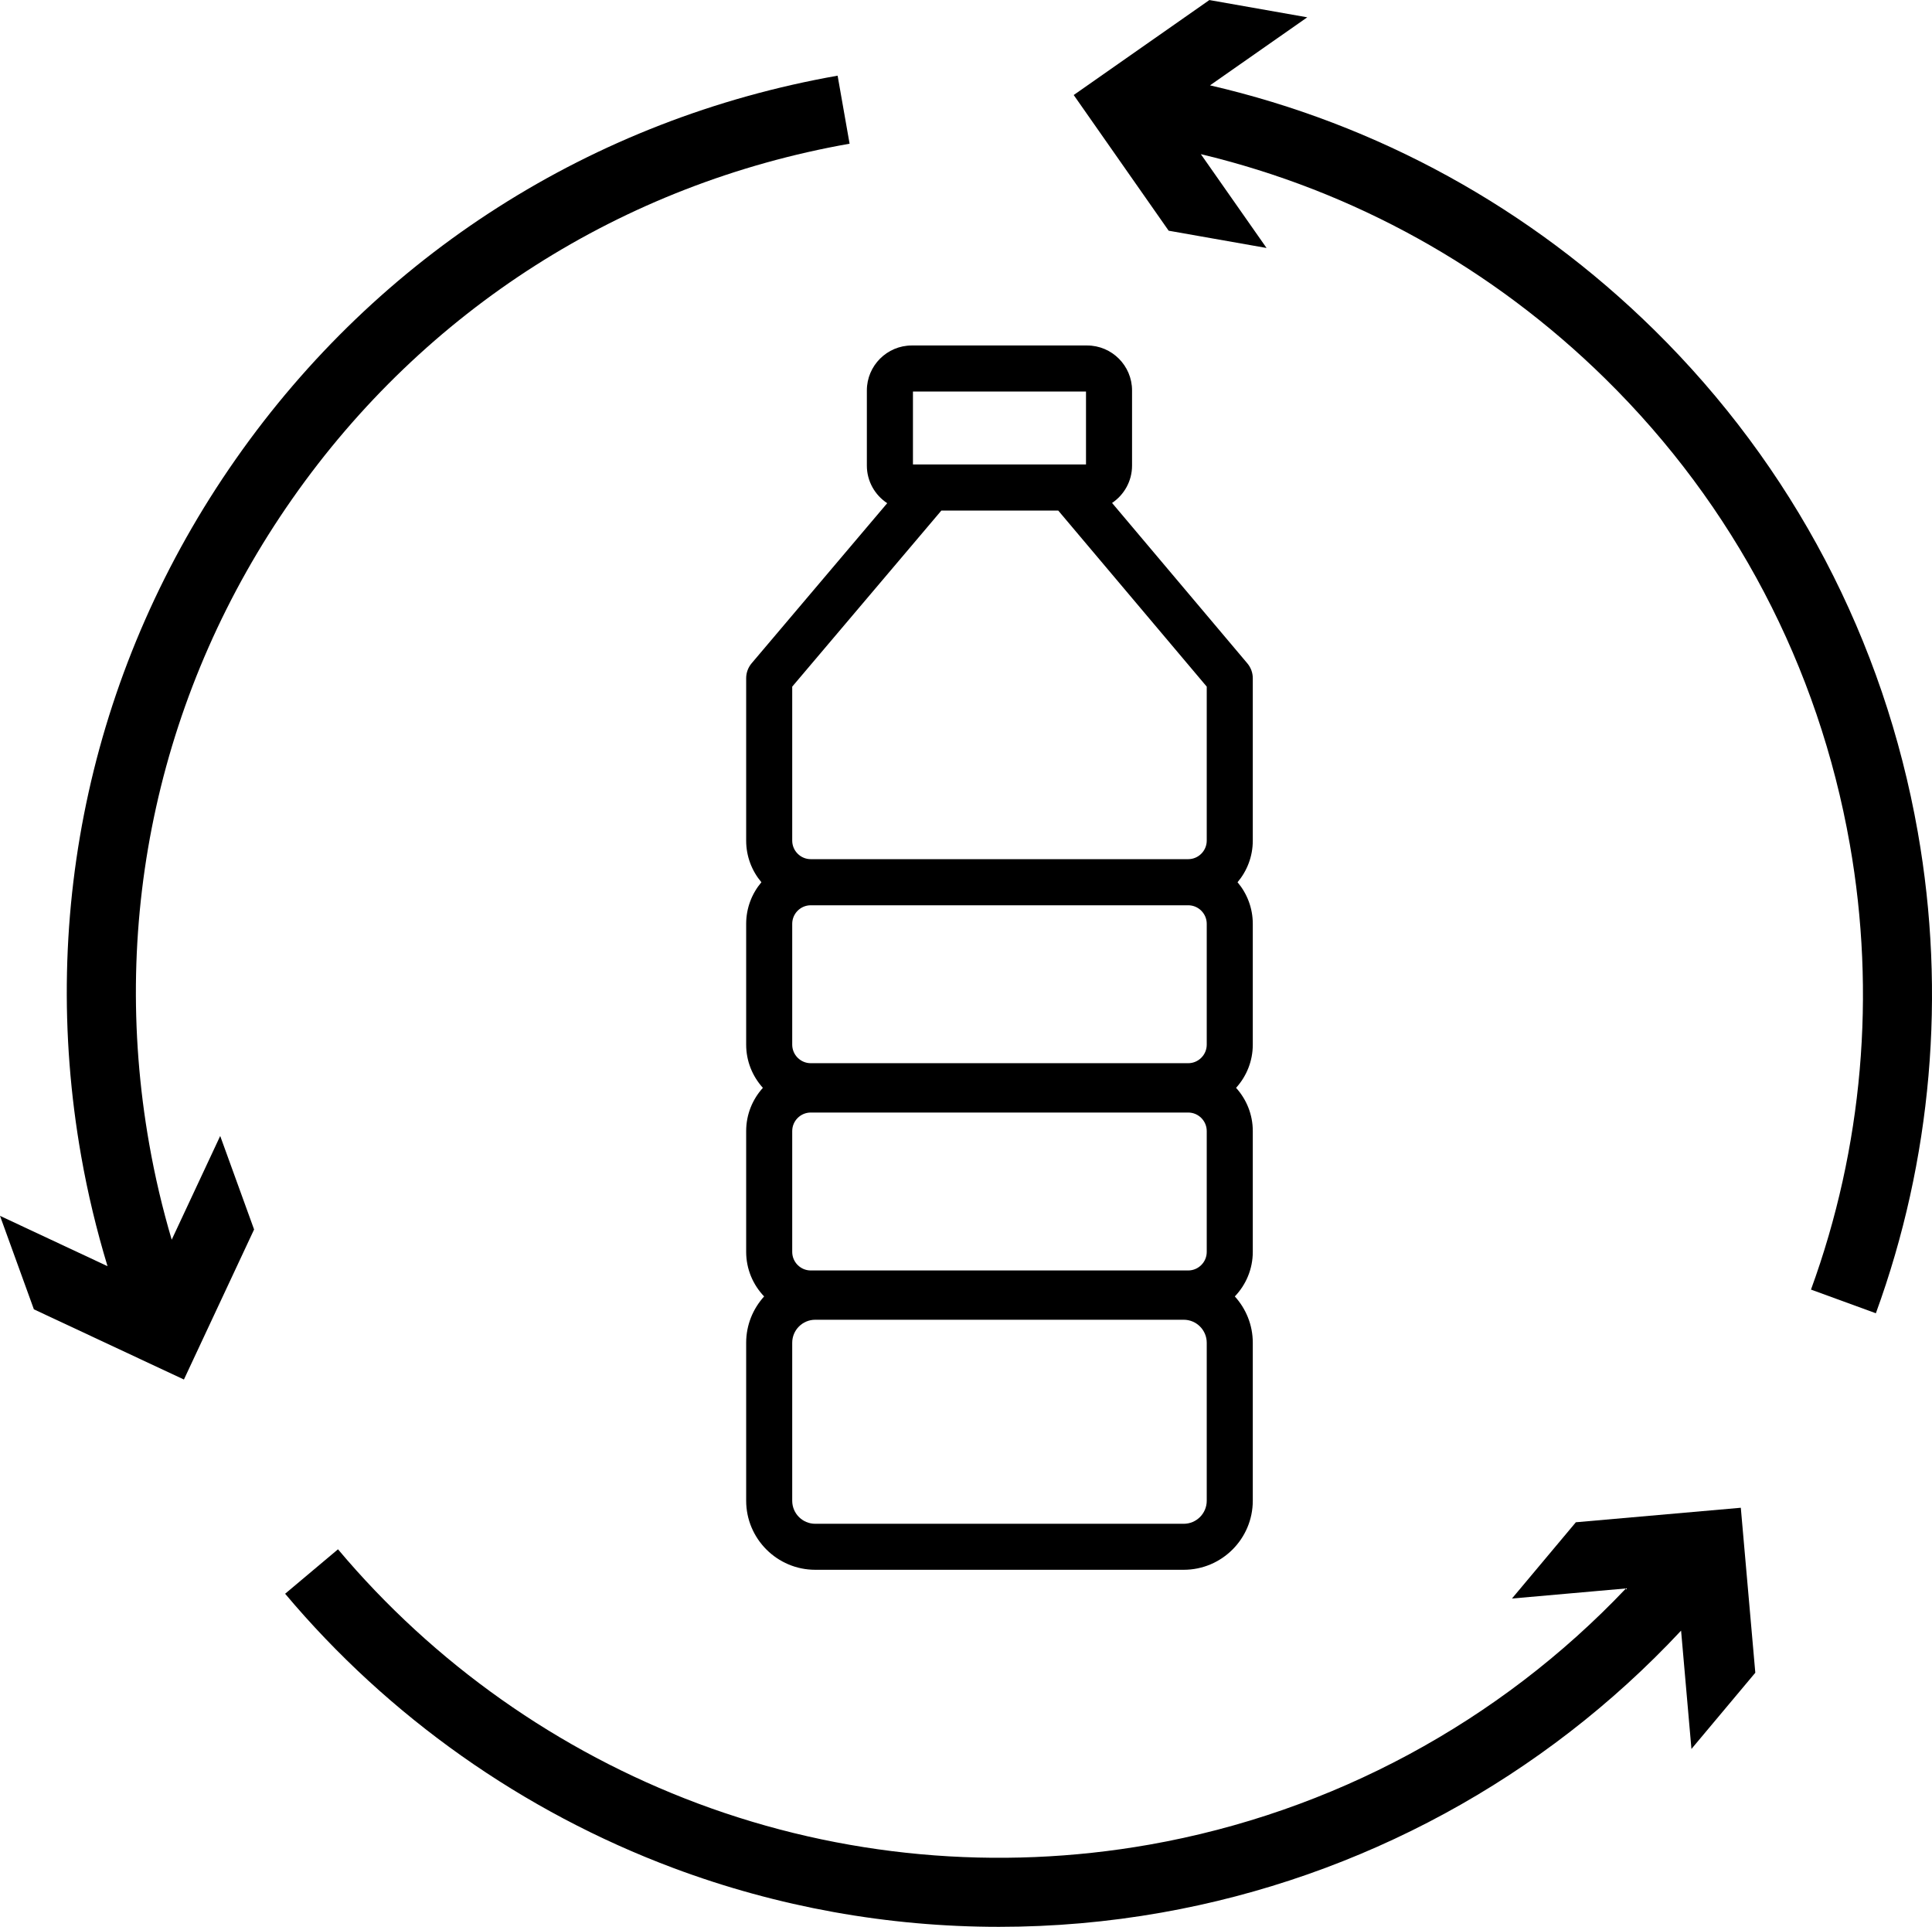
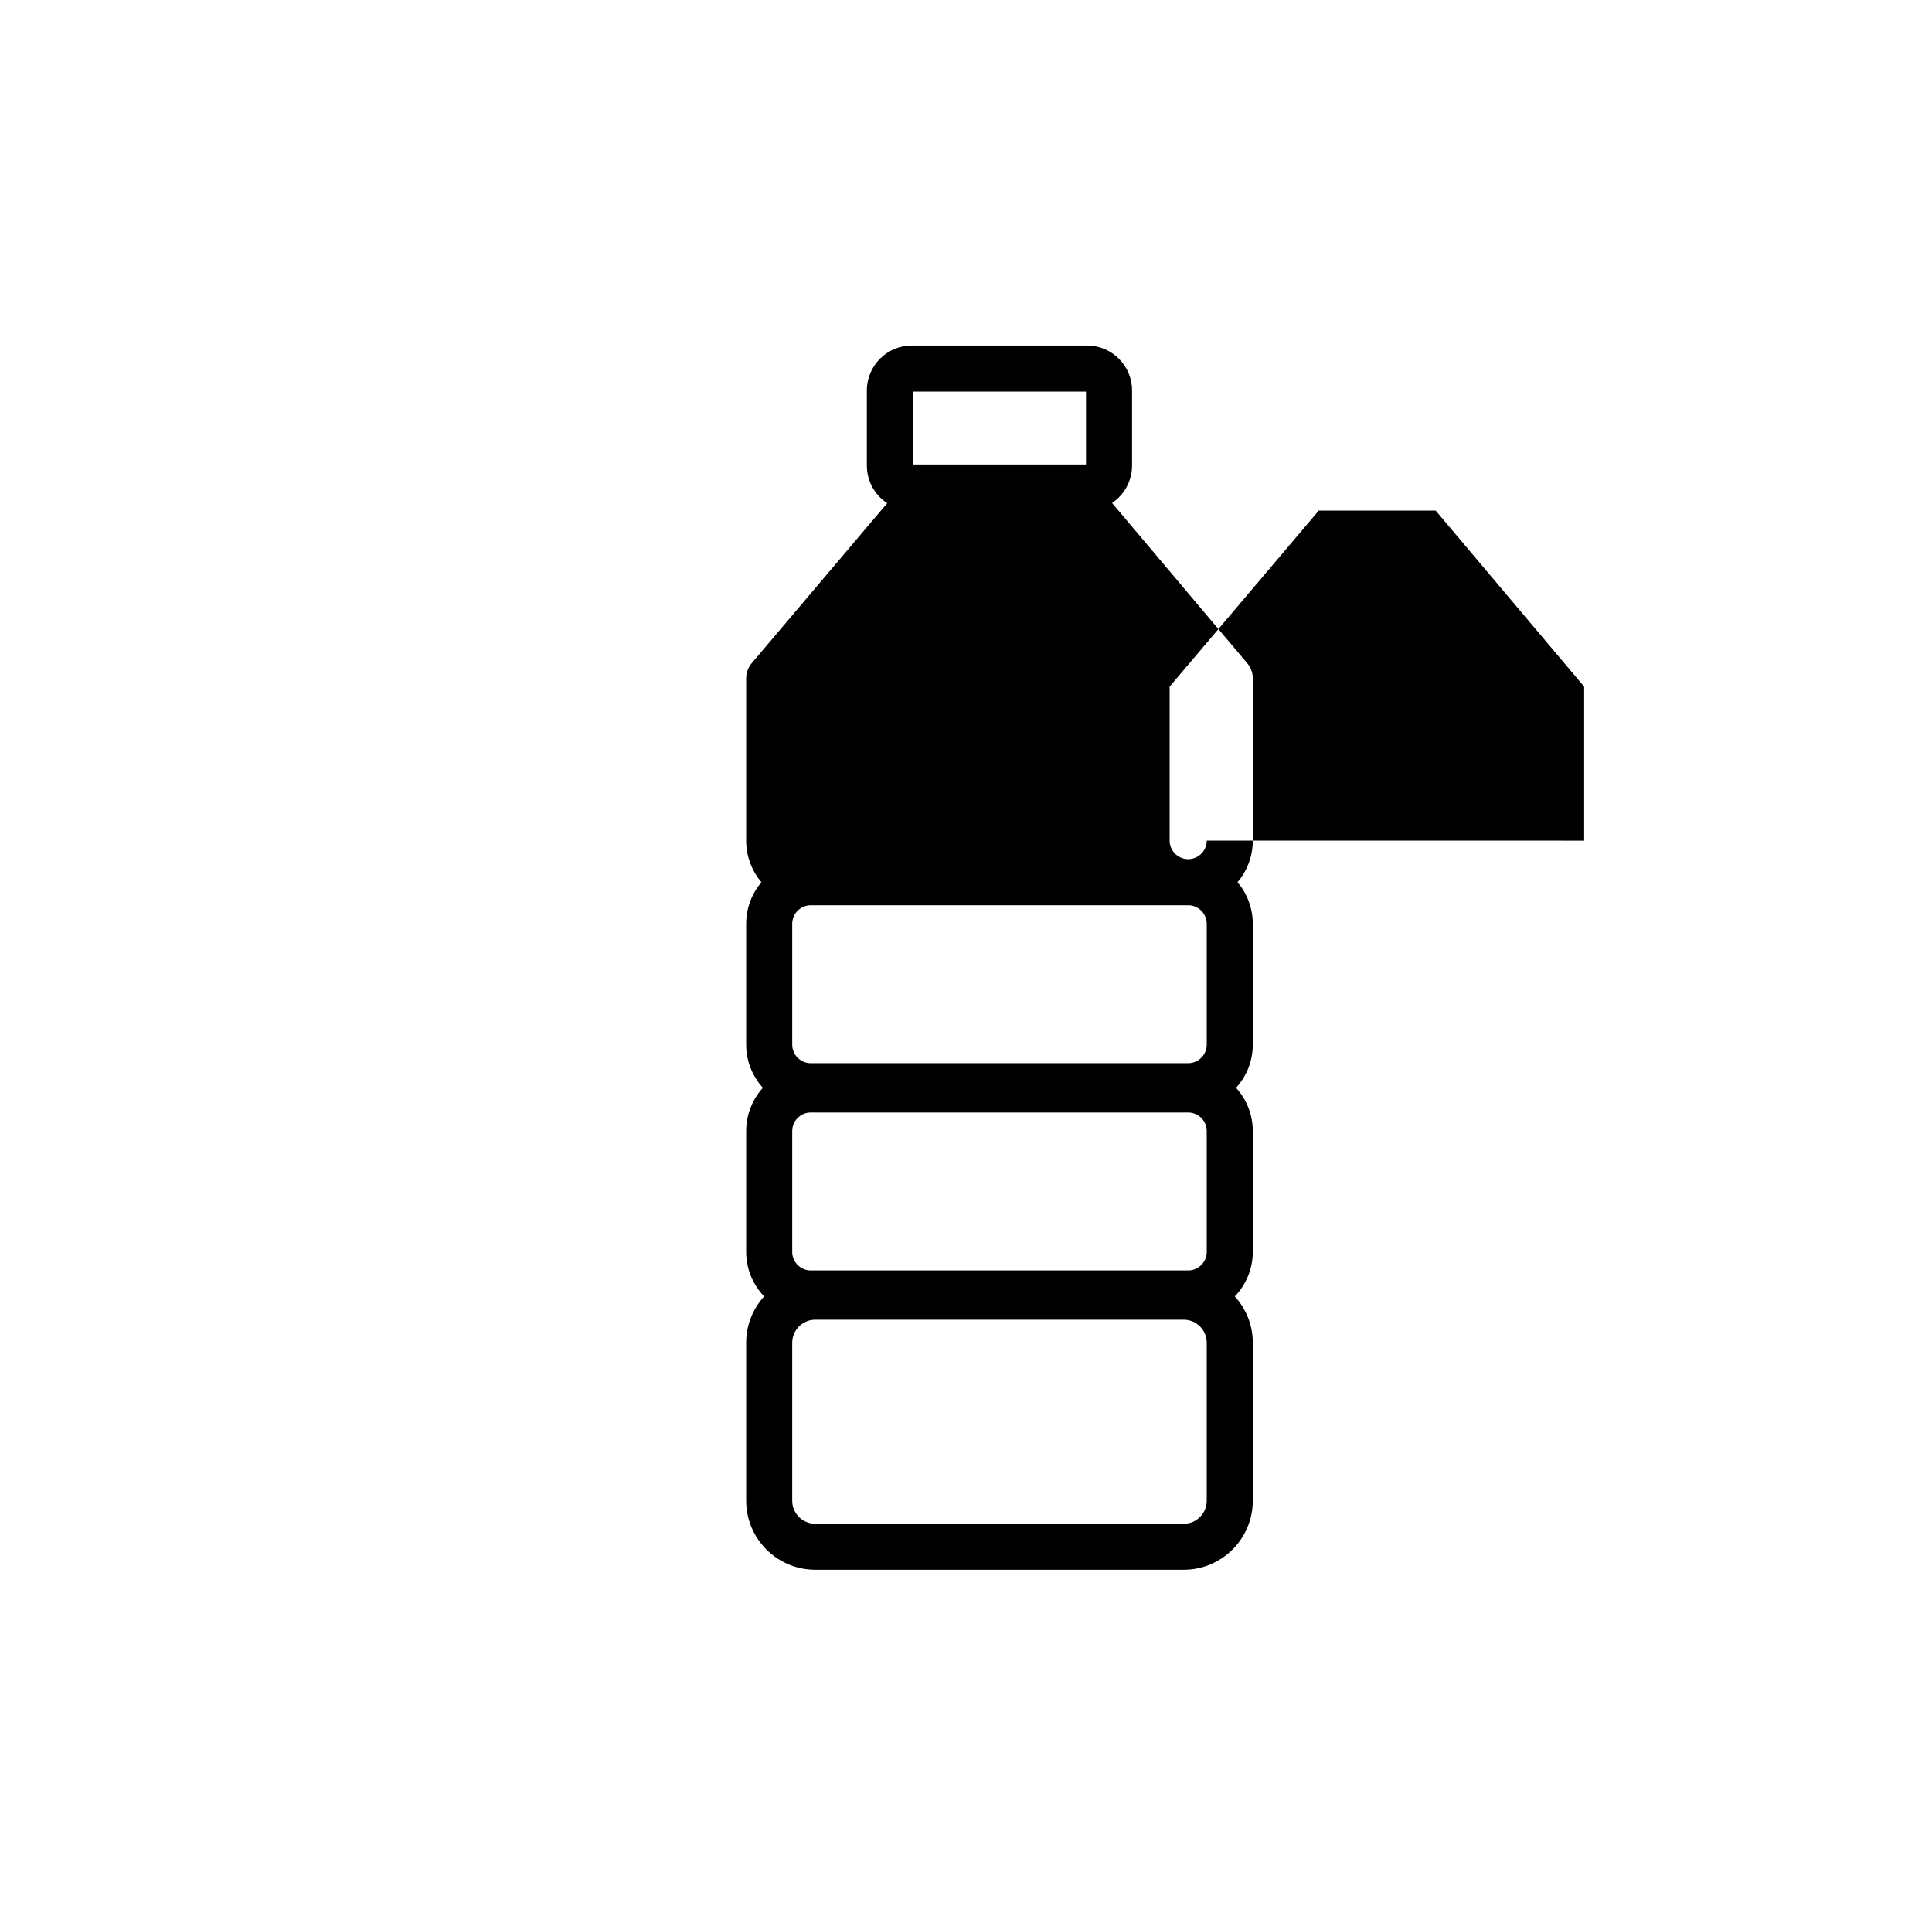
<svg xmlns="http://www.w3.org/2000/svg" viewBox="0 0 419.56 418.36">
  <g id="a" />
  <g id="b">
    <g id="c">
      <g>
-         <path d="M37.29,269.17c-2.01-6.81-3.65-13.75-4.88-20.76-8.7-49.32,2.33-99.08,31.06-140.1,28.73-41.03,71.71-68.41,121.03-77.11l-2.6-14.77c-53.27,9.39-99.69,38.97-130.71,83.27C20.15,144.01,8.24,197.75,17.63,251.01c1.42,8.08,3.35,16.08,5.72,23.9L0,263.98l7.36,20.3,32.58,15.24,15.24-32.58-7.36-20.3-10.53,22.52Z" />
-         <path d="M342.21,330.52l-13.87,16.55,24.76-2.19c-27.52,29.02-63.86,48.63-103.48,55.62-32.99,5.82-66.92,2.72-98.11-8.95-30.29-11.34-57.3-30.41-78.11-55.17l-11.48,9.65c22.47,26.73,51.63,47.32,84.34,59.56,22.64,8.47,46.6,12.76,70.69,12.76,11.77,0,23.58-1.02,35.28-3.09,43.31-7.64,82.99-29.24,112.84-61.22l2.25,25.69,13.87-16.55-3.15-35.82-35.82,3.15Z" />
-         <path d="M416.48,180.69c-7.36-41.74-27.17-79.46-57.28-109.09-26.89-26.45-60.04-44.66-96.43-53.07l21.12-14.77-21.26-3.75-29.46,20.62,20.62,29.46,21.26,3.75-14.27-20.37c33.14,7.93,63.35,24.67,87.9,48.83,27.88,27.42,46.22,62.35,53.03,101,5.73,32.47,2.81,65.91-8.43,96.69l14.09,5.14c12.14-33.26,15.29-69.38,9.11-104.44Z" />
-         <path d="M192.67,109.25l-29.45,34.77c-.76,.9-1.18,2.05-1.18,3.23v35.27c0,3.44,1.25,6.59,3.31,9.03-2.06,2.44-3.31,5.59-3.31,9.03v26.23c0,3.61,1.38,6.89,3.63,9.38-2.25,2.49-3.63,5.77-3.63,9.38v26.23c0,3.75,1.49,7.16,3.9,9.68-2.41,2.66-3.9,6.18-3.9,10.05v34.3c0,8.27,6.73,15,15,15h80.02c8.27,0,15-6.73,15-15v-34.3c0-3.87-1.49-7.39-3.9-10.05,2.41-2.52,3.9-5.93,3.9-9.68v-26.23c0-3.61-1.38-6.89-3.63-9.38,2.25-2.49,3.63-5.77,3.63-9.38v-26.23c0-3.44-1.25-6.59-3.31-9.03,2.06-2.44,3.31-5.59,3.31-9.03v-35.27c0-1.18-.42-2.32-1.18-3.22l-29.38-34.83c2.61-1.75,4.34-4.73,4.34-8.11v-16.32c0-5.38-4.38-9.76-9.76-9.76h-38.07c-5.38,0-9.76,4.38-9.76,9.76v16.32c0,3.41,1.76,6.41,4.42,8.16Zm69.39,91.33v26.23c0,2.22-1.81,4.03-4.03,4.03h-81.96c-2.22,0-4.03-1.81-4.03-4.03v-26.23c0-2.22,1.81-4.03,4.03-4.03h81.96c2.22,0,4.03,1.81,4.03,4.03Zm0,71.23c0,2.22-1.81,4.03-4.03,4.03h-81.96c-2.22,0-4.03-1.81-4.03-4.03v-26.23c0-2.22,1.81-4.03,4.03-4.03h81.96c2.22,0,4.03,1.81,4.03,4.03v26.23Zm0,54.03c0,2.76-2.24,5-5,5h-80.02c-2.76,0-5-2.24-5-5v-34.3c0-2.76,2.24-5,5-5h80.02c2.76,0,5,2.24,5,5v34.3Zm0-143.33c0,2.22-1.81,4.03-4.03,4.03h-81.96c-2.22,0-4.03-1.81-4.03-4.03v-33.43l32.39-38.23h25.38l32.25,38.23v33.44Zm-63.8-97.5h37.58v15.83h-37.58v-15.83Z" />
+         <path d="M192.67,109.25l-29.45,34.77c-.76,.9-1.18,2.05-1.18,3.23v35.27c0,3.44,1.25,6.59,3.31,9.03-2.06,2.44-3.31,5.59-3.31,9.03v26.23c0,3.61,1.38,6.89,3.63,9.38-2.25,2.49-3.63,5.77-3.63,9.38v26.23c0,3.75,1.49,7.16,3.9,9.68-2.41,2.66-3.9,6.18-3.9,10.05v34.3c0,8.27,6.73,15,15,15h80.02c8.27,0,15-6.73,15-15v-34.3c0-3.87-1.49-7.39-3.9-10.05,2.41-2.52,3.9-5.93,3.9-9.68v-26.23c0-3.61-1.38-6.89-3.63-9.38,2.25-2.49,3.63-5.77,3.63-9.38v-26.23c0-3.44-1.25-6.59-3.31-9.03,2.06-2.44,3.31-5.59,3.31-9.03v-35.27c0-1.18-.42-2.32-1.18-3.22l-29.38-34.83c2.61-1.75,4.34-4.73,4.34-8.11v-16.32c0-5.38-4.38-9.76-9.76-9.76h-38.07c-5.38,0-9.76,4.38-9.76,9.76v16.32c0,3.41,1.76,6.41,4.42,8.16Zm69.39,91.33v26.23c0,2.22-1.81,4.03-4.03,4.03h-81.96c-2.22,0-4.03-1.81-4.03-4.03v-26.23c0-2.22,1.81-4.03,4.03-4.03h81.96c2.22,0,4.03,1.81,4.03,4.03Zm0,71.23c0,2.22-1.81,4.03-4.03,4.03h-81.96c-2.22,0-4.03-1.81-4.03-4.03v-26.23c0-2.22,1.81-4.03,4.03-4.03h81.96c2.22,0,4.03,1.81,4.03,4.03v26.23Zm0,54.03c0,2.76-2.24,5-5,5h-80.02c-2.76,0-5-2.24-5-5v-34.3c0-2.76,2.24-5,5-5h80.02c2.76,0,5,2.24,5,5v34.3Zm0-143.33c0,2.22-1.81,4.03-4.03,4.03c-2.22,0-4.03-1.81-4.03-4.03v-33.43l32.39-38.23h25.38l32.25,38.23v33.44Zm-63.8-97.5h37.58v15.83h-37.58v-15.83Z" />
      </g>
    </g>
  </g>
</svg>